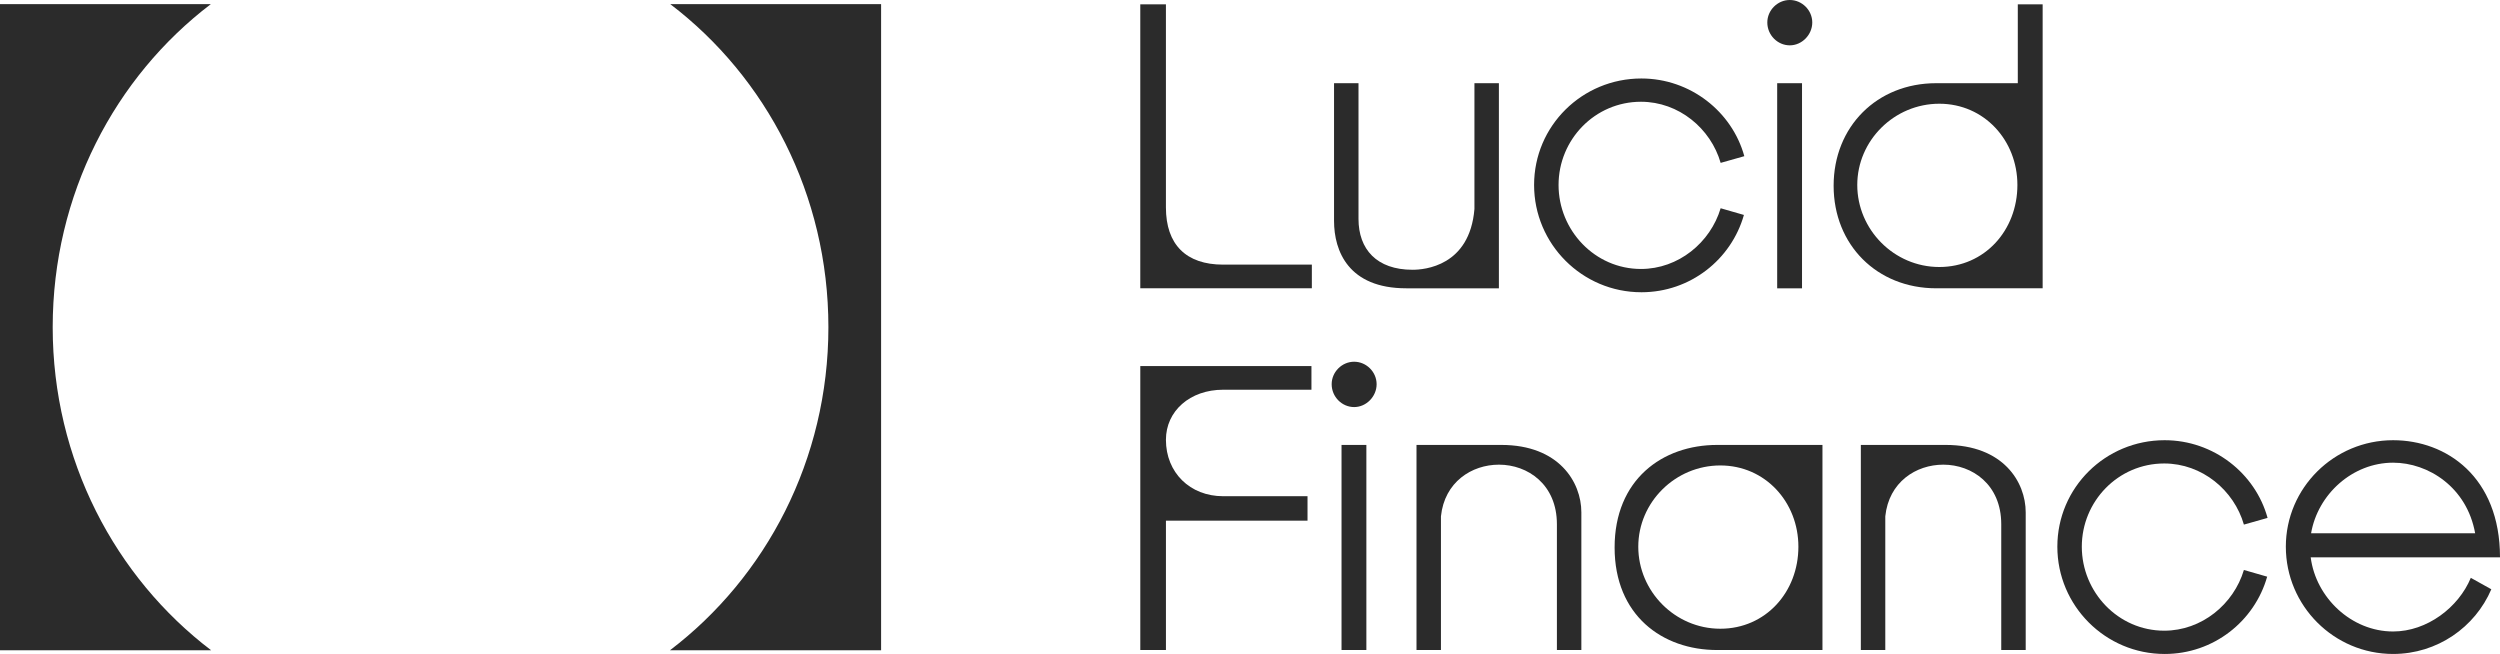
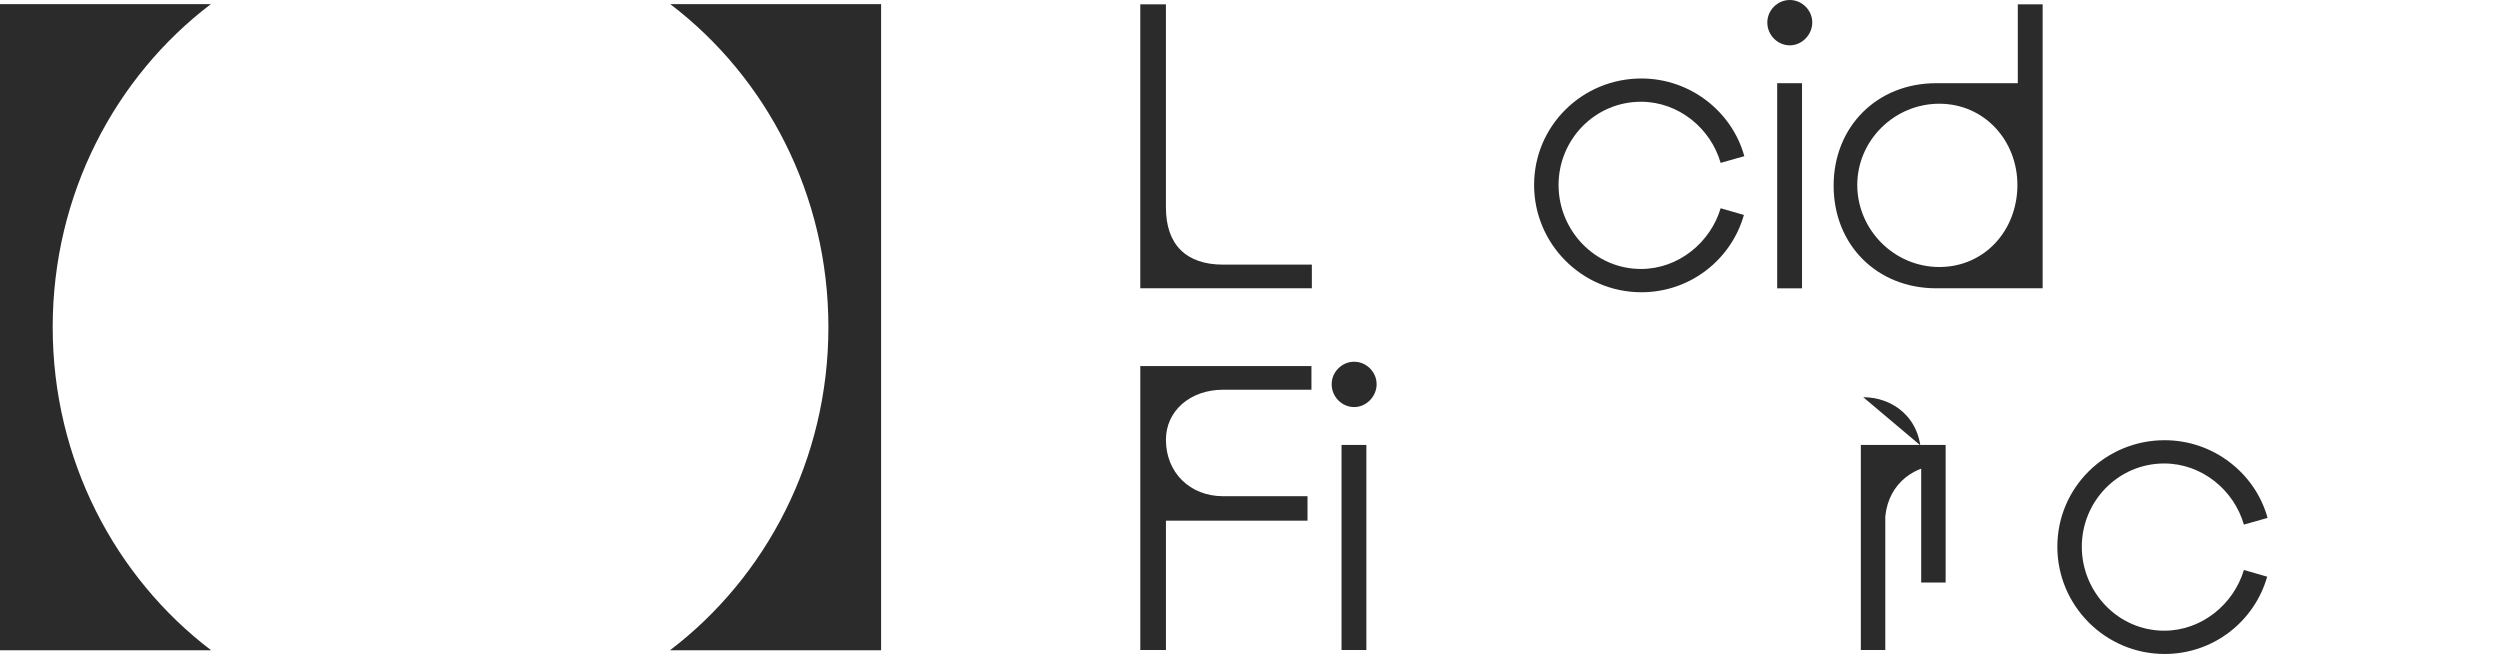
<svg xmlns="http://www.w3.org/2000/svg" id="Calque_2" data-name="Calque 2" viewBox="0 0 2653.91 694.23">
  <defs>
    <style>
      .cls-1 {
        fill: #2b2b2b;
      }
    </style>
  </defs>
  <g id="Calque_1-2" data-name="Calque 1">
    <g>
      <g>
        <path class="cls-1" d="M1210.48,4.6h27.22v215.62c0,39.36,21.34,60.7,60.7,60.7h94.21v25.12h-182.13V4.6Z" />
-         <path class="cls-1" d="M1499.48,286.38c12.56,0,60.7-3.77,65.73-64.48V88.33h25.96v217.72h-98.38c-61.12,0-76.62-39.36-76.62-71.59V88.33h25.96v144.03c0,32.23,19.26,54.02,57.36,54.02Z" />
        <path class="cls-1" d="M1742.42,310.24c-62.79,0-113.88-51.08-113.88-113.88s51.08-113.04,113.88-113.04c51.92,0,96.29,35.16,109.28,82.48l-25.12,7.11c-10.47-36.43-44.39-64.89-84.58-64.89-48.97,0-87.49,40.19-87.49,88.35s38.52,89.16,87.49,89.16c39.78,0,73.7-28.04,84.58-64.46l24.7,7.11c-13.4,47.32-56.93,82.07-108.85,82.07Z" />
        <path class="cls-1" d="M1876.12,23.86c0-12.99,10.87-23.86,23.86-23.86s23.86,10.87,23.86,23.86-10.89,24.27-23.86,24.27-23.86-10.87-23.86-24.27ZM1886.59,88.33h26.37v217.72h-26.37V88.33Z" />
        <path class="cls-1" d="M2168.4,4.6v301.44h-113.04c-62.81,0-108.85-46.06-108.85-108.85s46.04-108.87,108.85-108.87h86.66V4.6h26.39ZM2141.6,196.36c0-47.32-35.18-86.25-82.91-86.25s-87.08,38.93-87.08,86.25,38.95,87.08,87.08,87.08,82.91-38.95,82.91-87.08Z" />
        <path class="cls-1" d="M1210.48,388.6h181.7v25.12h-93.78c-35.16,0-60.7,22.6-60.7,53.16,0,34.76,25.53,59.88,60.7,59.88h89.61v25.94h-150.3v137.33h-27.22v-301.44Z" />
        <path class="cls-1" d="M1413.65,407.86c0-12.99,10.87-23.86,23.86-23.86s23.86,10.87,23.86,23.86-10.89,24.27-23.86,24.27-23.86-10.87-23.86-24.27ZM1424.12,472.32h26.37v217.72h-26.37v-217.72Z" />
-         <path class="cls-1" d="M1591.21,493.27c-28.89,0-57.78,18.41-61.55,54.83v141.94h-25.96v-217.72h90.02c61.12,0,84.99,39.36,84.99,71.61v146.11h-25.96v-133.55c0-42.29-30.97-63.22-61.53-63.22Z" />
-         <path class="cls-1" d="M1714.01,581.19c0-72.02,50.66-108.87,108.87-108.87h111.78v217.72h-111.78c-58.21,0-108.87-36.83-108.87-108.85ZM1909.11,580.35c0-47.32-35.16-86.25-82.89-86.25s-87.08,38.93-87.08,86.25,38.93,87.08,87.08,87.08,82.89-38.95,82.89-87.08Z" />
-         <path class="cls-1" d="M2062.91,493.27c-28.89,0-57.78,18.41-61.55,54.83v141.94h-25.96v-217.72h90.02c61.12,0,84.99,39.36,84.99,71.61v146.11h-25.96v-133.55c0-42.29-30.97-63.22-61.53-63.22Z" />
+         <path class="cls-1" d="M2062.91,493.27c-28.89,0-57.78,18.41-61.55,54.83v141.94h-25.96v-217.72h90.02v146.11h-25.96v-133.55c0-42.29-30.97-63.22-61.53-63.22Z" />
        <path class="cls-1" d="M2297.89,694.23c-62.79,0-113.88-51.08-113.88-113.88s51.08-113.04,113.88-113.04c51.92,0,96.29,35.16,109.28,82.48l-25.12,7.11c-10.47-36.43-44.39-64.89-84.58-64.89-48.97,0-87.49,40.19-87.49,88.35s38.52,89.16,87.49,89.16c39.78,0,73.7-28.04,84.58-64.46l24.7,7.11c-13.4,47.32-56.93,82.07-108.85,82.07Z" />
-         <path class="cls-1" d="M2426.56,580.35c0-62.39,51.08-113.04,113.88-113.04,56.52,0,113.47,38.93,113.47,124.34h-200.96c5.44,42.7,43.11,78.71,87.49,78.71,36,0,69.49-25.55,82.48-56.95l21.77,12.14c-17.16,40.19-57.36,68.67-104.25,68.67-62.79,0-113.88-51.08-113.88-113.88ZM2627.53,566.1c-8.8-48.97-49.82-74.93-87.08-74.93-43.12,0-79.96,33.49-87.08,74.93h174.17Z" />
      </g>
      <g>
        <path class="cls-1" d="M55.94,347.35C55.94,206.63,121.96,81.9,223.76,4.42H0v685.87h224.11c-101.8-77.48-168.17-202.22-168.17-342.93Z" />
        <path class="cls-1" d="M711.58,4.42c101.8,77.48,167.82,202.22,167.82,342.93s-66.36,265.45-168.16,342.93h224.1V4.42h-223.76Z" />
      </g>
    </g>
  </g>
</svg>